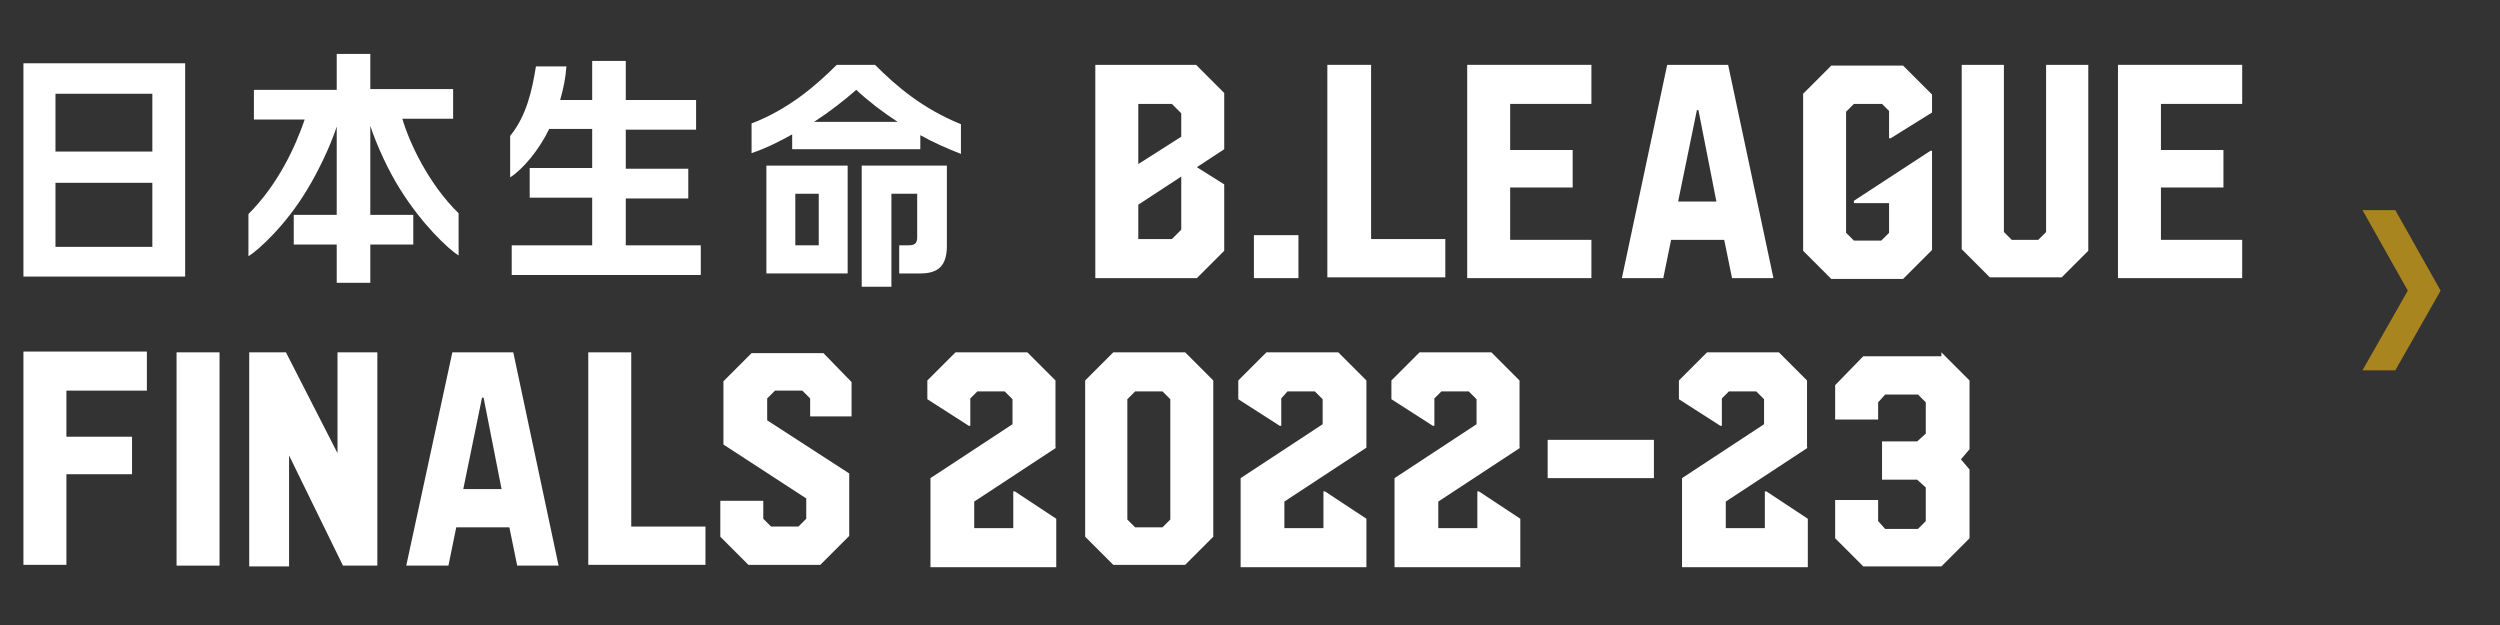
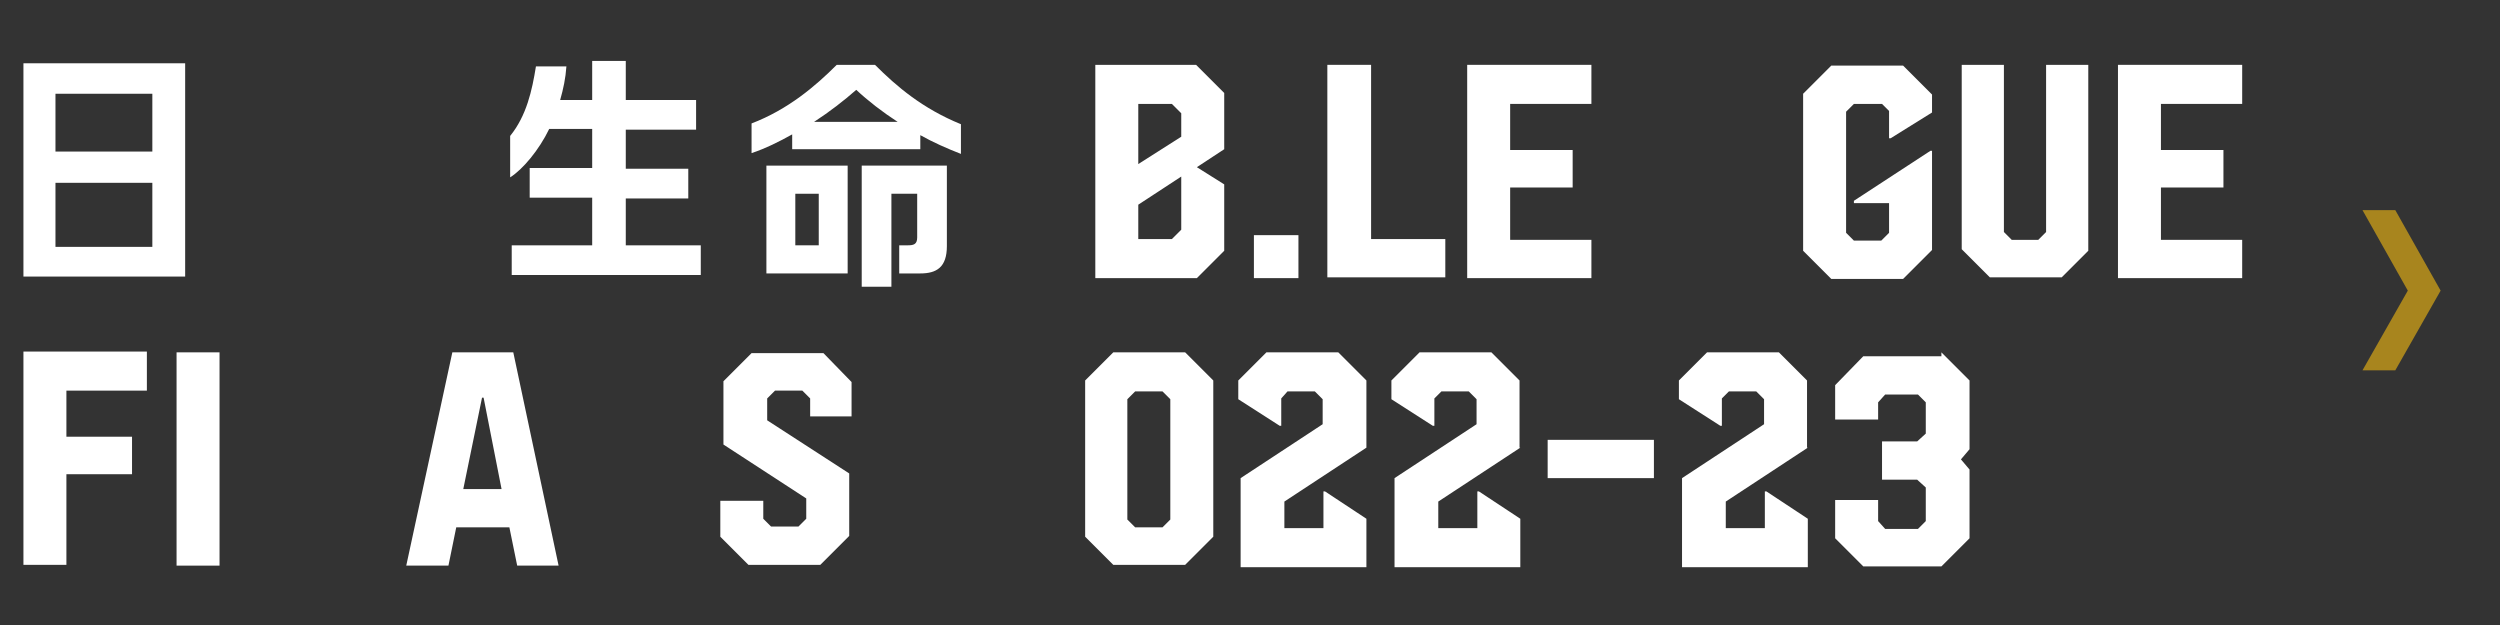
<svg xmlns="http://www.w3.org/2000/svg" version="1.1" id="レイヤー_1" x="0px" y="0px" viewBox="0 0 320 80" style="enable-background:new 0 0 320 80;" xml:space="preserve">
  <rect x="0" y="0" width="320" height="80" fill="#333333" stroke="none" />
  <style type="text/css">
	.st0{fill:#FFFFFF;}
	.st1{fill:#A8851E;}
</style>
  <g>
    <g>
      <g>
        <g>
          <path class="st0" d="M3,35.4V8.1h20.7v27.3H3z M19.5,19.5V12H7.1v7.4H19.5z M19.5,31.6v-8.2H7.1v8.2H19.5z" />
-           <path class="st0" d="M51.5,15.2h6.5v-3.8H47.4V6.9h-4.3v4.6H32.5v3.8H39c-1.2,3.5-3.4,8.3-7.2,12.1v5.4c1.3-0.8,4.8-4,7.5-8.5      c1.4-2.3,3-5.6,3.8-8.1v11.3h-5.5v3.8h5.5v4.9h4.3v-4.9h5.5v-3.8h-5.5V16.1c0.8,2.5,2.4,5.9,3.8,8.1c2.8,4.5,6.2,7.7,7.5,8.5      v-5.4C54.9,23.6,52.4,18.3,51.5,15.2z" />
          <path class="st0" d="M80.1,31.5v-6.1h8v-3.8h-8v-5h9v-3.8h-9v-5h-4.3v5h-4.1c0.4-1.4,0.7-2.8,0.8-4.3h-3.9      c-0.5,3.1-1.2,6.3-3.3,8.9v5.3c1.6-1,3.7-3.5,5-6.2h5.5v5h-8v3.8h8v6.1H65.5v3.8h24.2v-3.8H80.1z" />
          <g>
            <path class="st0" d="M98.1,21.2L98.1,21.2V35h10.4V21.2h0H98.1z M104.8,31.4h-3v-6.6h3V31.4z" />
            <path class="st0" d="M110.3,21.2v15.5h3.8V24.8h3.3v5.6c0,0.9-0.5,1-1.2,1h-1.1V35h2.7c2.1,0,3.4-0.8,3.4-3.5V21.2H110.3       L110.3,21.2z" />
            <path class="st0" d="M112,8.3h-4.9c-2.7,2.7-6.2,5.7-10.9,7.5v3.8c1.8-0.6,3.6-1.5,5.2-2.4v1.9h16.4v-1.8       c1.6,0.9,3.4,1.7,5.2,2.4v-3.8C118.1,13.9,114.8,11.1,112,8.3z M104.2,15.6c2-1.3,3.8-2.7,5.4-4.1c1.5,1.4,3.3,2.8,5.3,4.1       H104.2z" />
          </g>
        </g>
      </g>
    </g>
    <path class="st0" d="M156.7,23.6v8.5l-3.5,3.5h-13V8.3h12.9l3.6,3.6v7.2l-3.5,2.3L156.7,23.6z M145.7,13.3V21l5.5-3.5v-3l-1.2-1.2   H145.7z M151.2,29.4v-6.8l-5.5,3.6v4.4h4.3L151.2,29.4z" />
    <path class="st0" d="M160.5,30.1h5.7v5.5h-5.7V30.1z" />
    <path class="st0" d="M175.5,8.3v22.3h9.5v4.9h-15.1V8.3H175.5z" />
    <path class="st0" d="M203.7,13.3h-10.4v5.9h8V24h-8v6.7h10.4v4.9h-15.9V8.3h15.9V13.3z" />
-     <path class="st0" d="M213.4,8.3h7.8l5.8,27.3h-5.3l-1-4.9h-6.8l-1,4.9h-5.3L213.4,8.3z M214.8,25.8h4.9l-2.3-11.7h-0.2L214.8,25.8z   " />
    <path class="st0" d="M242,17.7h-0.2v-3.5l-0.9-0.9h-3.6l-1,1v15.5l1,1h3.5l1-1v-3.8h-4.5v-0.3l9.8-6.4h0.2V32l-3.7,3.7h-9.2   l-3.6-3.6V12l3.6-3.6h9.2l3.7,3.7v2.3L242,17.7z" />
    <path class="st0" d="M261.9,29.7V8.3h5.4v23.8l-3.4,3.4h-9.2l-3.6-3.6V8.3h5.4v21.4l1,1h3.4L261.9,29.7z" />
    <path class="st0" d="M287,13.3h-10.4v5.9h8V24h-8v6.7H287v4.9h-15.9V8.3H287V13.3z" />
    <g>
      <g>
-         <path class="st0" d="M135.2,57.3l-10.5,6.9v3.4h5v-4.7h0.2l5.3,3.5v6.2h-16.1V61.2l10.5-6.9v-3.2l-1-1h-3.5l-0.9,0.9v3.5H124     l-5.3-3.4v-2.4l3.6-3.6h9.2l3.6,3.6V57.3z" />
        <path class="st0" d="M151.7,45.1l3.6,3.6v20l-3.6,3.6h-9.2l-3.6-3.6v-20l3.6-3.6H151.7z M149.8,66.5V51.1l-1-1h-3.5l-1,1v15.4     l1,1h3.5L149.8,66.5z" />
        <path class="st0" d="M174.9,57.3l-10.5,6.9v3.4h5v-4.7h0.2l5.3,3.5v6.2h-16.1V61.2l10.5-6.9v-3.2l-1-1h-3.5L164,51v3.5h-0.2     l-5.3-3.4v-2.4l3.6-3.6h9.2l3.6,3.6V57.3z" />
        <path class="st0" d="M194.6,57.3l-10.5,6.9v3.4h5v-4.7h0.2l5.3,3.5v6.2h-16.1V61.2l10.5-6.9v-3.2l-1-1h-3.5l-0.9,0.9v3.5h-0.2     l-5.3-3.4v-2.4l3.6-3.6h9.2l3.6,3.6V57.3z" />
        <path class="st0" d="M198.1,56.3h13.6v4.9h-13.6V56.3z" />
        <path class="st0" d="M231.4,57.3l-10.5,6.9v3.4h5v-4.7h0.2l5.3,3.5v6.2h-16.1V61.2l10.5-6.9v-3.2l-1-1h-3.5l-0.9,0.9v3.5h-0.2     l-5.3-3.4v-2.4l3.6-3.6h9.2l3.6,3.6V57.3z" />
        <path class="st0" d="M248.5,45.1l3.6,3.6v8.8l-1.1,1.3l1.1,1.3v8.8l-3.6,3.6h-10l-3.6-3.6v-4.9h5.5v2.7l0.9,1h4.2l1-1v-4.3     l-1.1-1h-4.5v-4.9h4.5l1.1-1v-4l-1-1h-4.2l-0.9,1v2.2h-5.5v-4.4l3.6-3.7H248.5z" />
      </g>
      <path class="st0" d="M18.8,45.1v4.9H8.5v5.9h8.4v4.8l-8.4,0l0,11.6H3l0-27.3H18.8z" />
      <path class="st0" d="M22.6,45.1h5.5v27.3h-5.5V45.1z" />
-       <path class="st0" d="M43.2,58V45.1h5.1v27.3h-4.4L37,58.3l0,14.2h-5.1V45.1h4.7L43.2,58z" />
      <path class="st0" d="M57.9,45.1h7.8l5.8,27.3h-5.3l-1-4.9h-6.8l-1,4.9H52L57.9,45.1z M59.3,62.6h4.9l-2.3-11.7h-0.2L59.3,62.6z" />
-       <path class="st0" d="M80.8,45.1v22.3h9.5v4.9H75.3V45.1H80.8z" />
      <g>
        <path class="st0" d="M109.2,53.3h-5.5v-2.3l-1-1h-3.5l-1,1v2.8l10.5,6.8v8l-3.7,3.7h-9.2l-3.6-3.6v-4.6l5.5,0l0,2.3l1,1l3.5,0     l1-1v-2.6l-10.6-6.9v-8.1l3.6-3.6h9.2l3.6,3.7V53.3z" />
      </g>
    </g>
  </g>
  <polygon class="st1" points="306.6,47.4 302.4,47.4 308.2,37.2 302.4,26.9 306.6,26.9 312.4,37.2 " />
</svg>